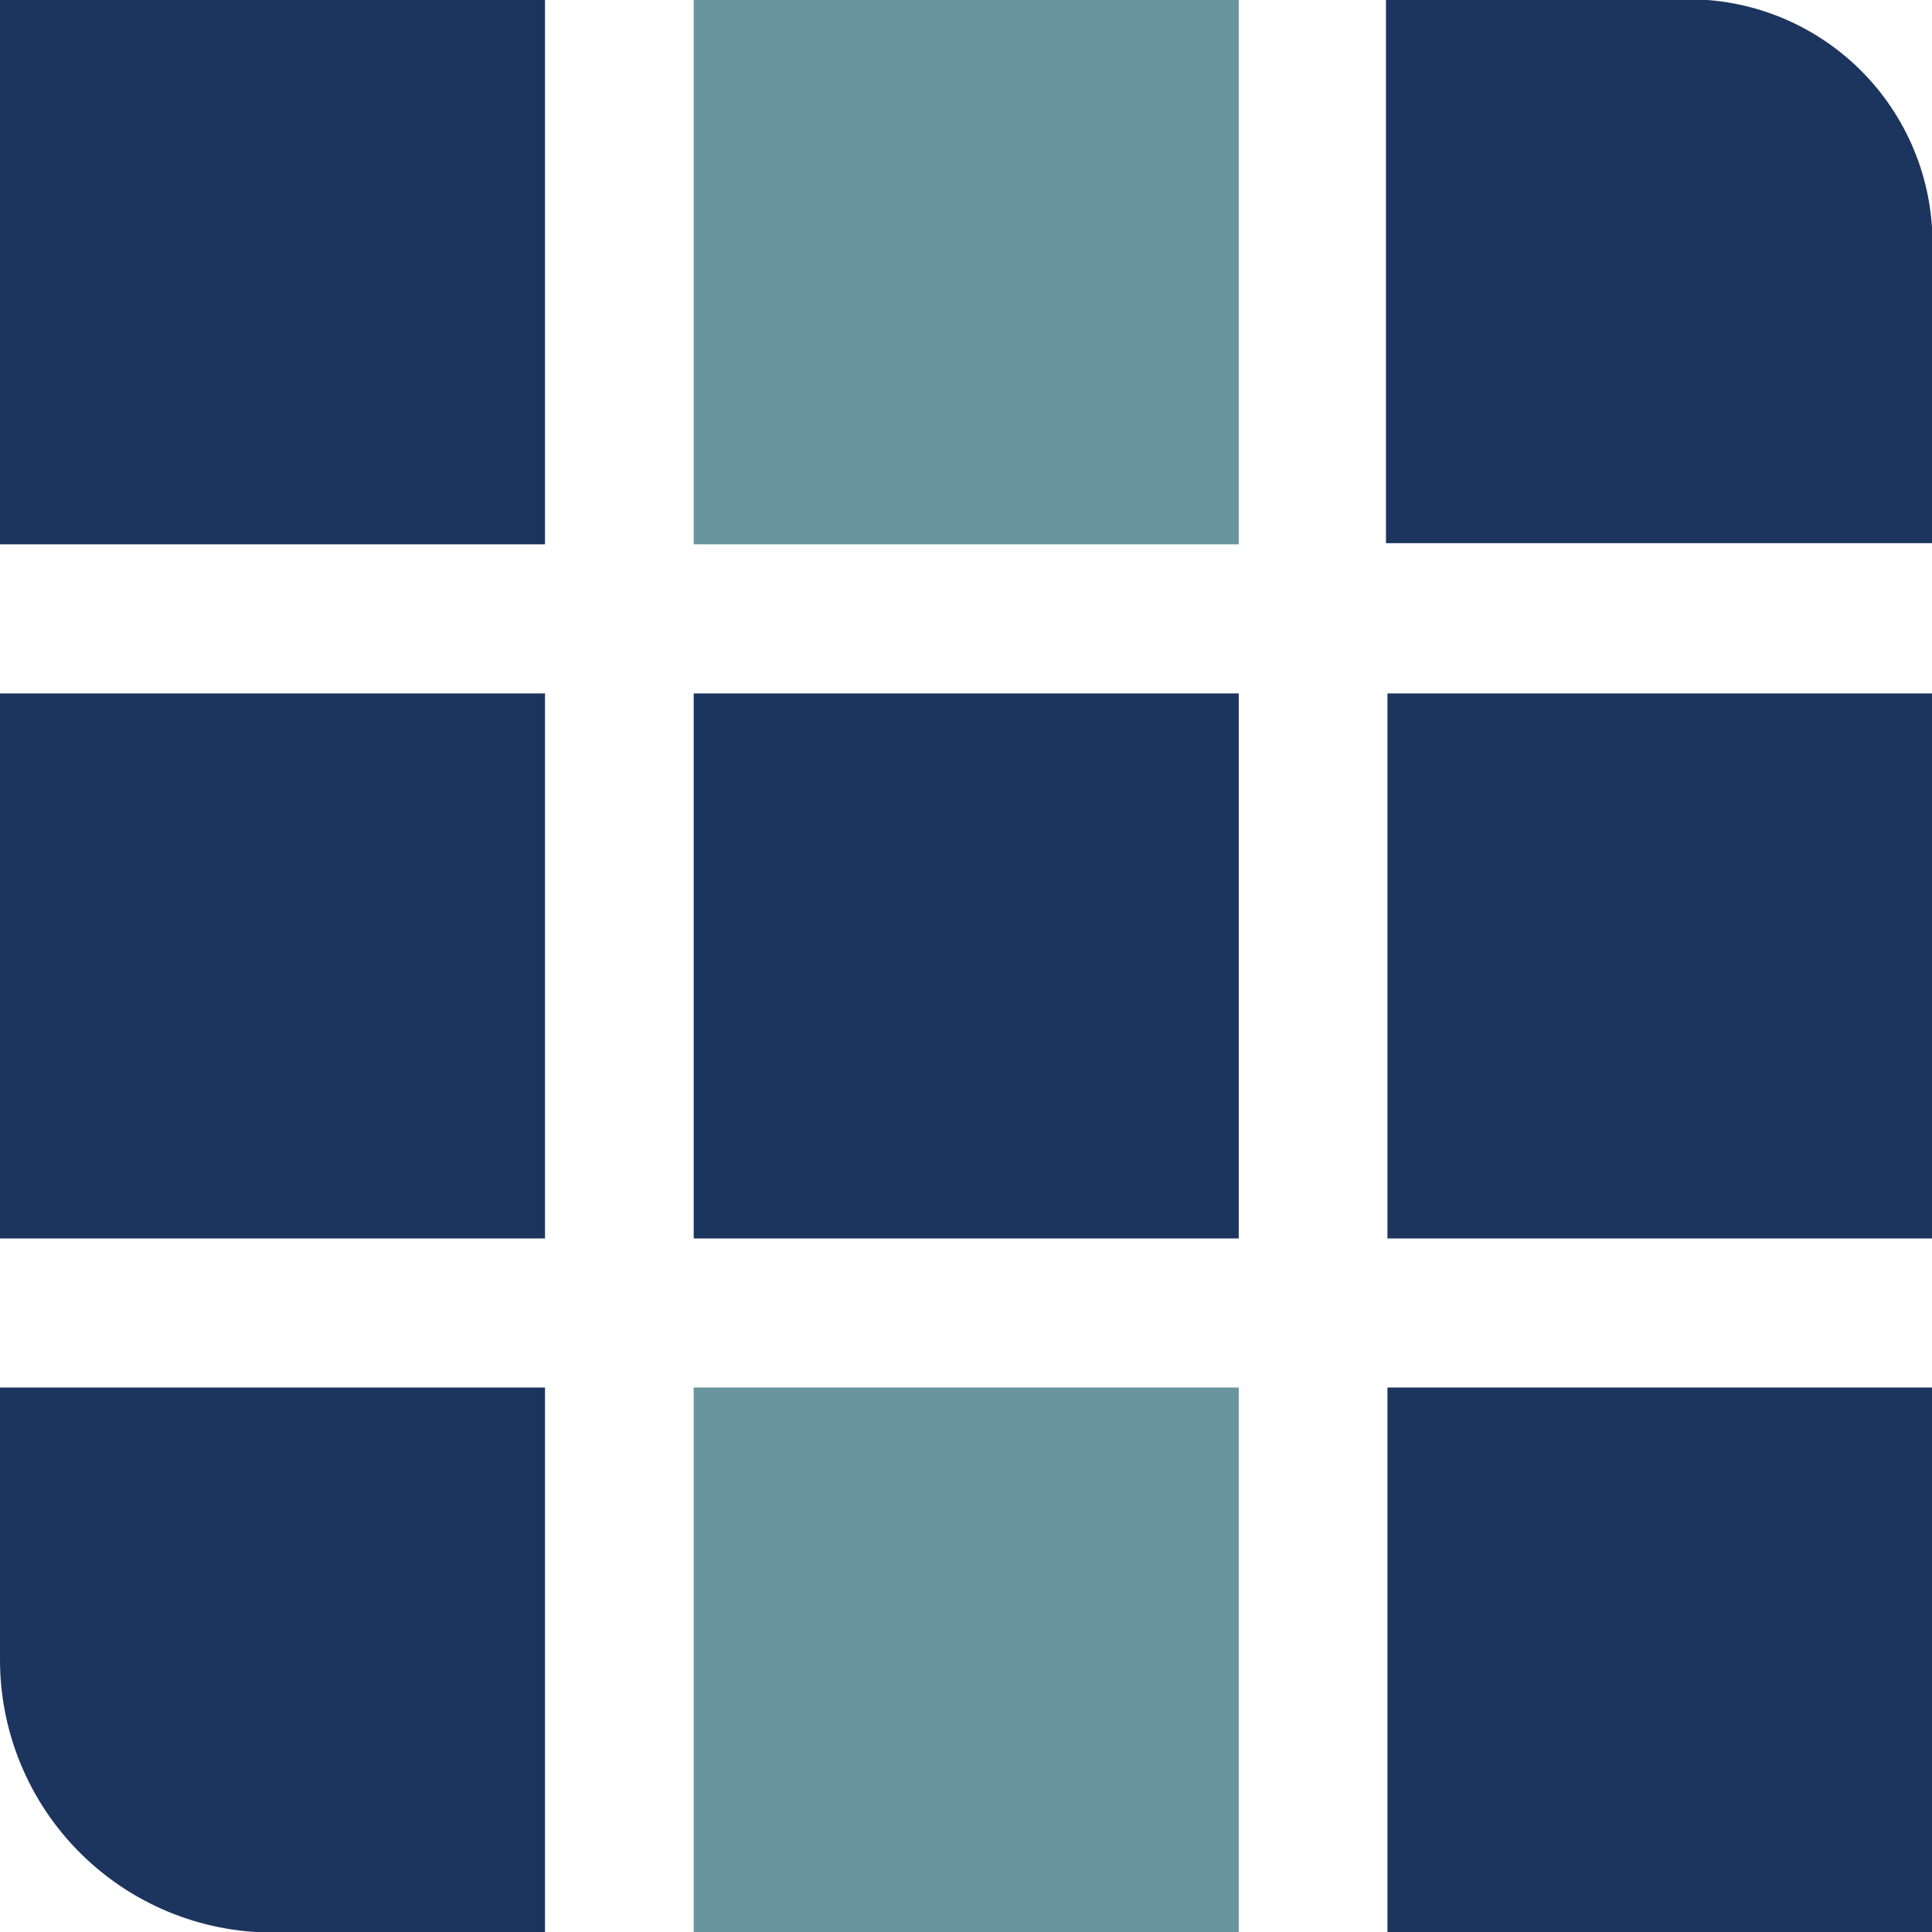
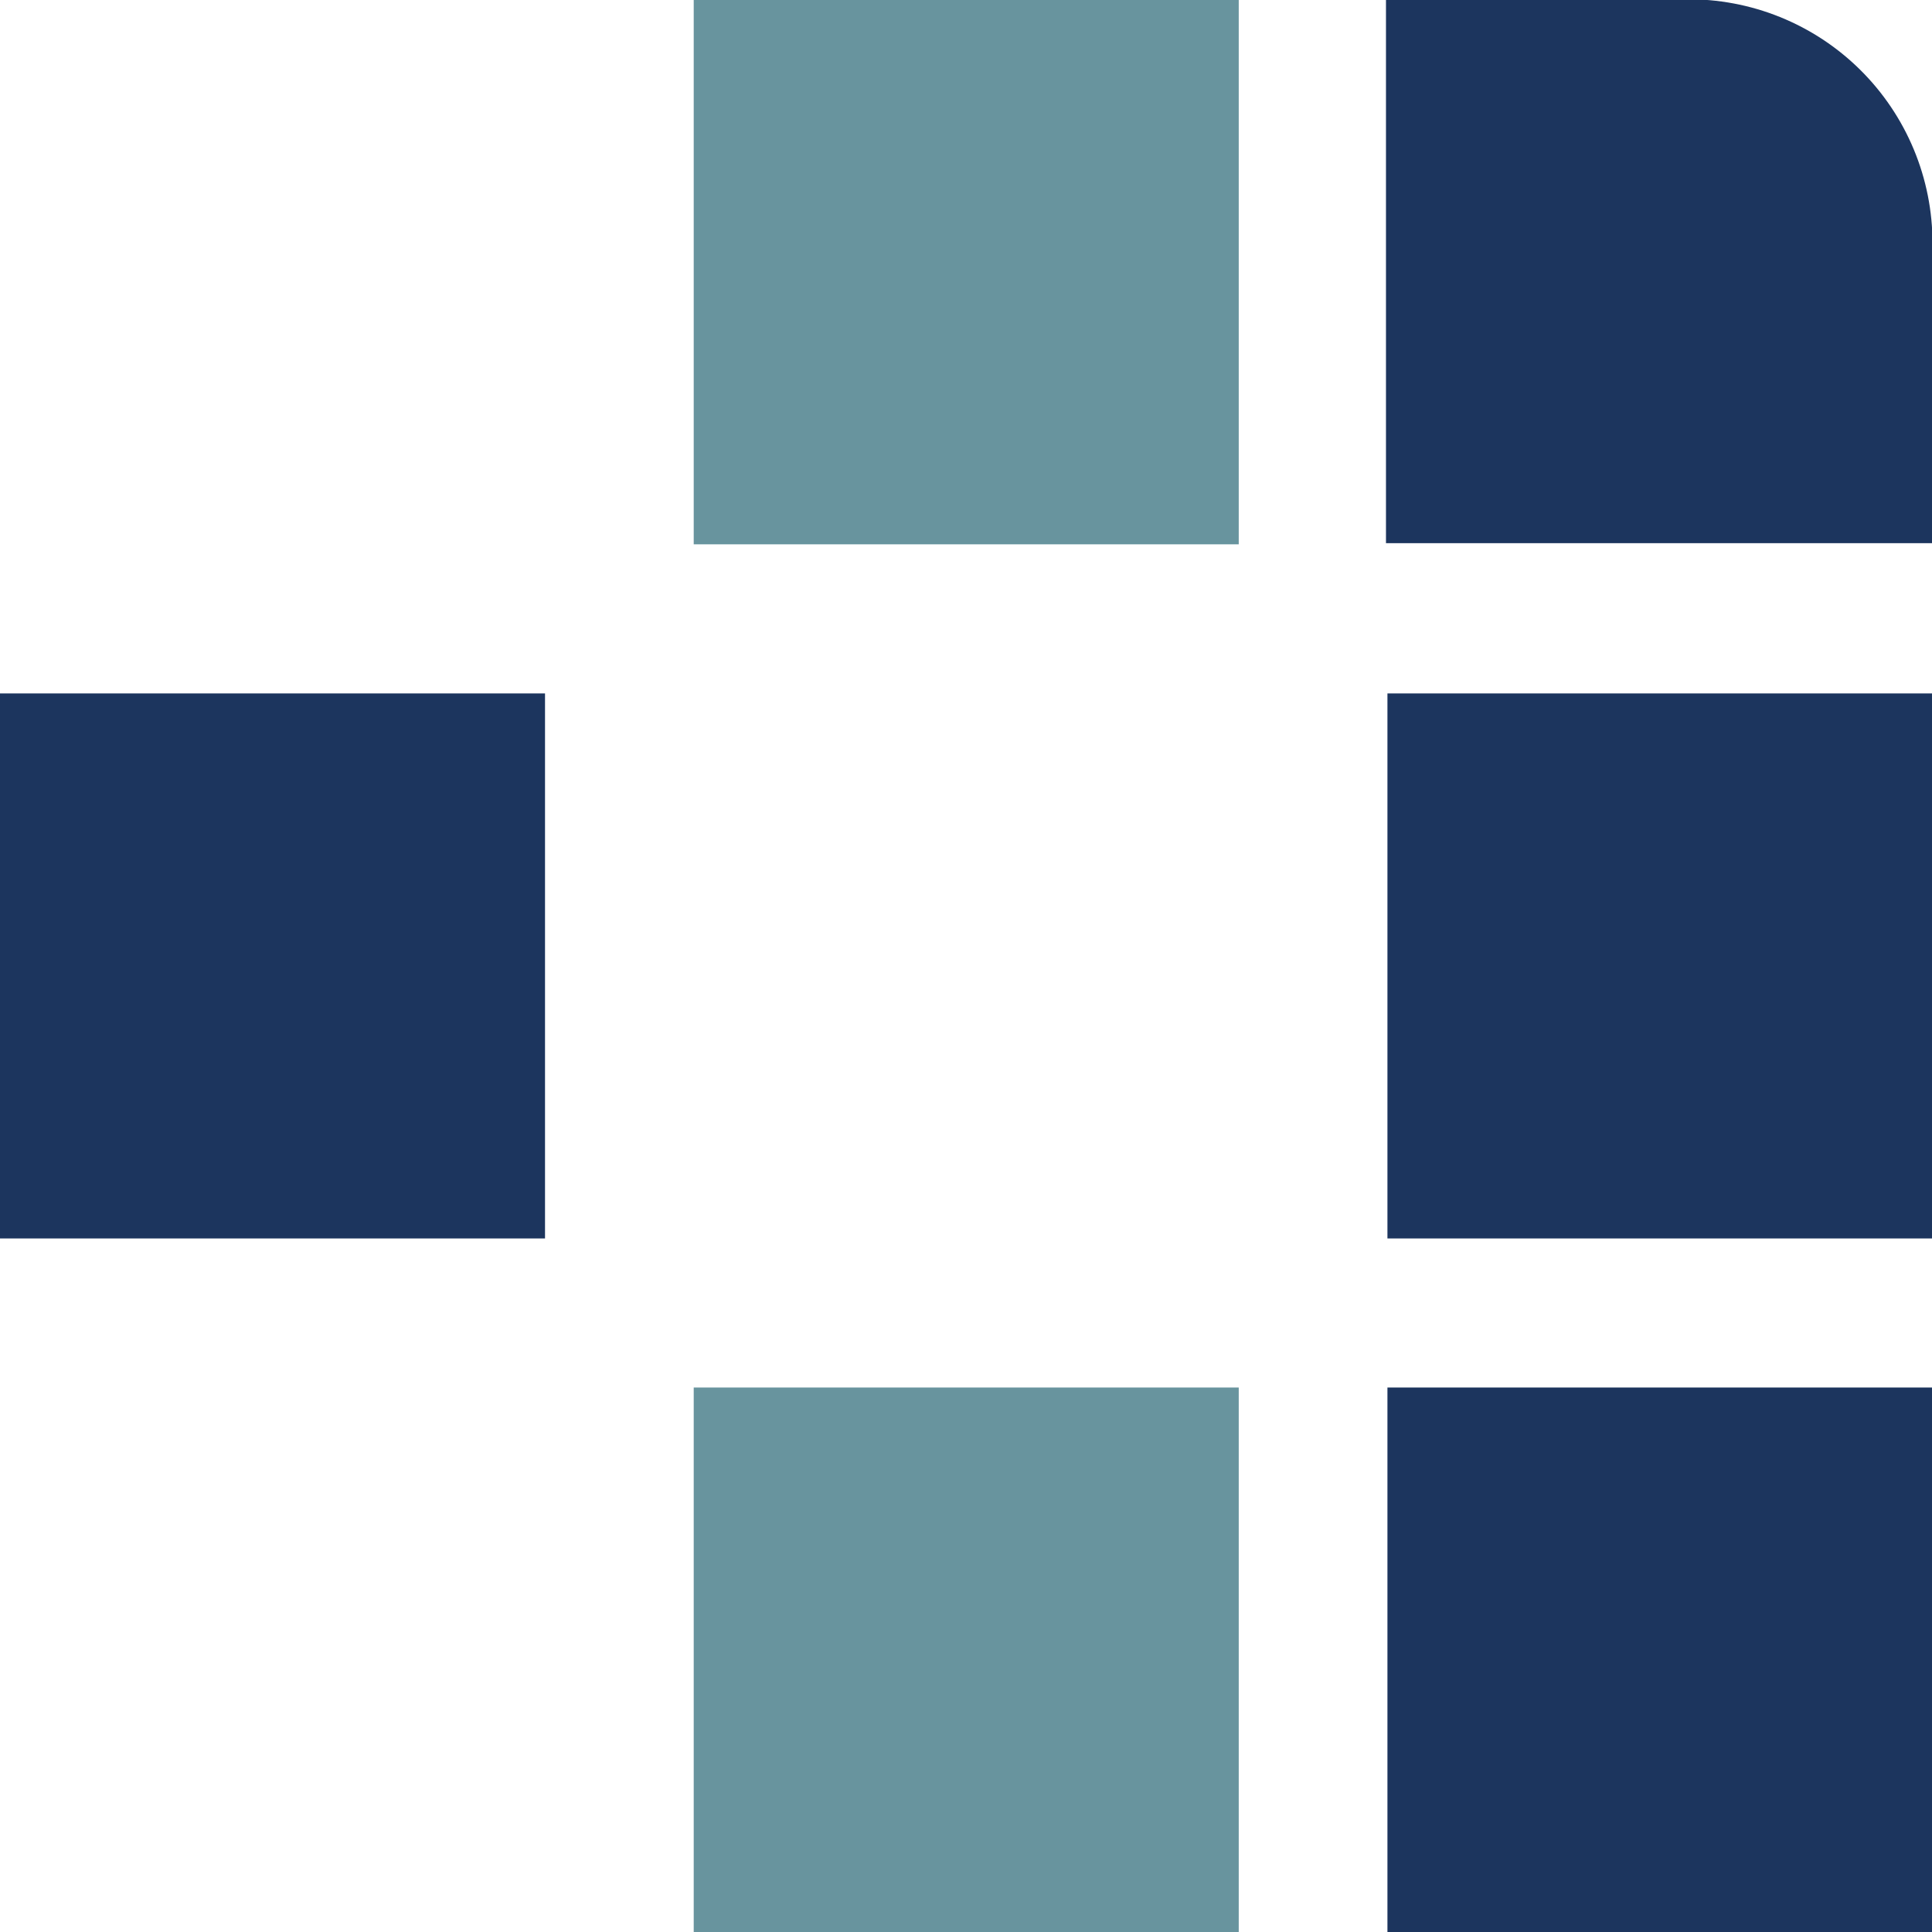
<svg xmlns="http://www.w3.org/2000/svg" width="472" height="472" viewBox="0 0 472 472" fill="none" version="1.2" baseProfile="tiny-ps">
  <title>Halff</title>
  <g>
    <path d="M302.632 -0.17H169.48V132.981H302.632V-0.17Z" fill="#68949E" />
    <path d="M133.151 169.412H0V302.563H133.151V169.412Z" fill="#1C355E" />
-     <path d="M133.151 -0.17H0V132.981H133.151V-0.17Z" fill="#1C355E" />
    <path d="M338.603 -0.172H411.81C419.703 -0.27 427.537 1.202 434.857 4.157C442.176 7.113 448.835 11.493 454.447 17.045C460.059 22.596 464.511 29.207 467.546 36.494C470.581 43.781 472.137 51.598 472.125 59.492V132.699H338.603V-0.172Z" fill="#1C355E" />
-     <path d="M133.151 472.134H66.62C57.872 472.134 49.209 470.411 41.126 467.063C33.043 463.715 25.699 458.807 19.513 452.621C13.326 446.435 8.419 439.091 5.071 431.008C1.723 422.925 -1.20756e-05 414.262 -1.20756e-05 405.513L-1.20756e-05 338.983H133.151L133.151 472.134Z" fill="#1C355E" />
    <path d="M472.112 169.412H338.961V302.563H472.112V169.412Z" fill="#1C355E" />
    <path d="M472.112 338.98H338.961V472.132H472.112V338.98Z" fill="#1C355E" />
-     <path d="M302.632 169.412H169.48V302.563H302.632V169.412Z" fill="#1C355E" />
    <path d="M302.632 338.98H169.48V472.132H302.632V338.98Z" fill="#68949E" />
  </g>
  <defs />
</svg>